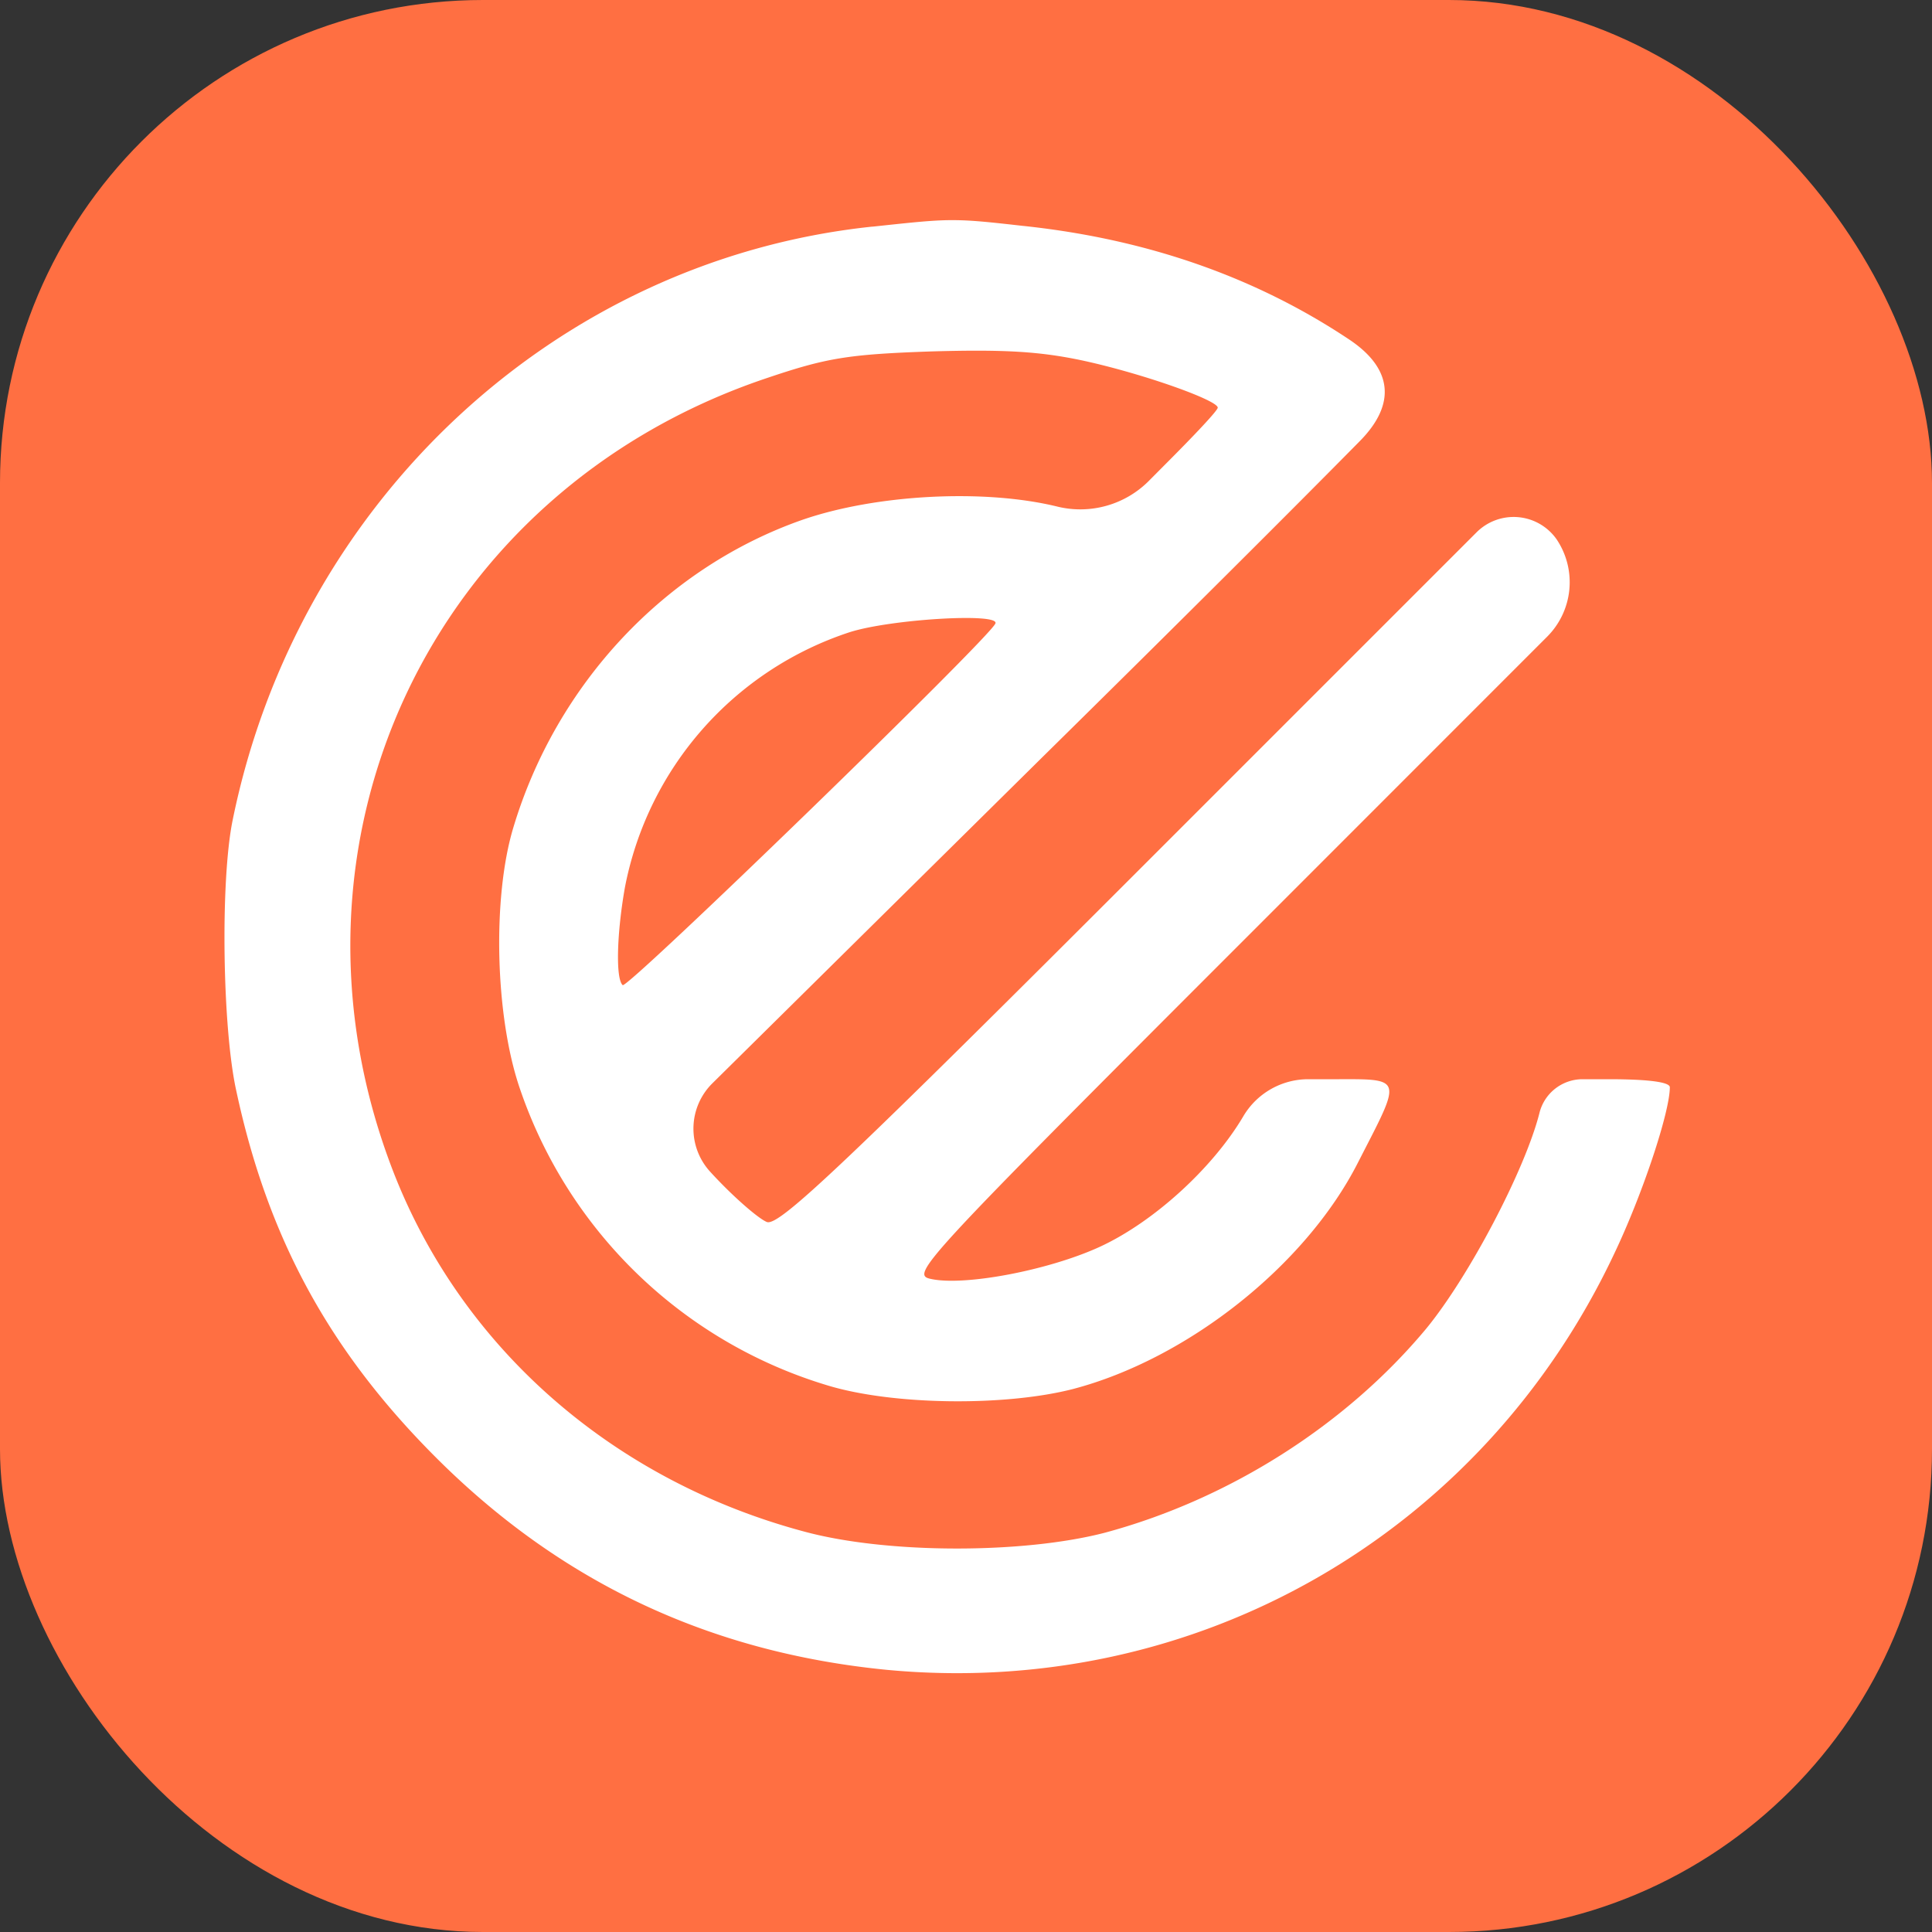
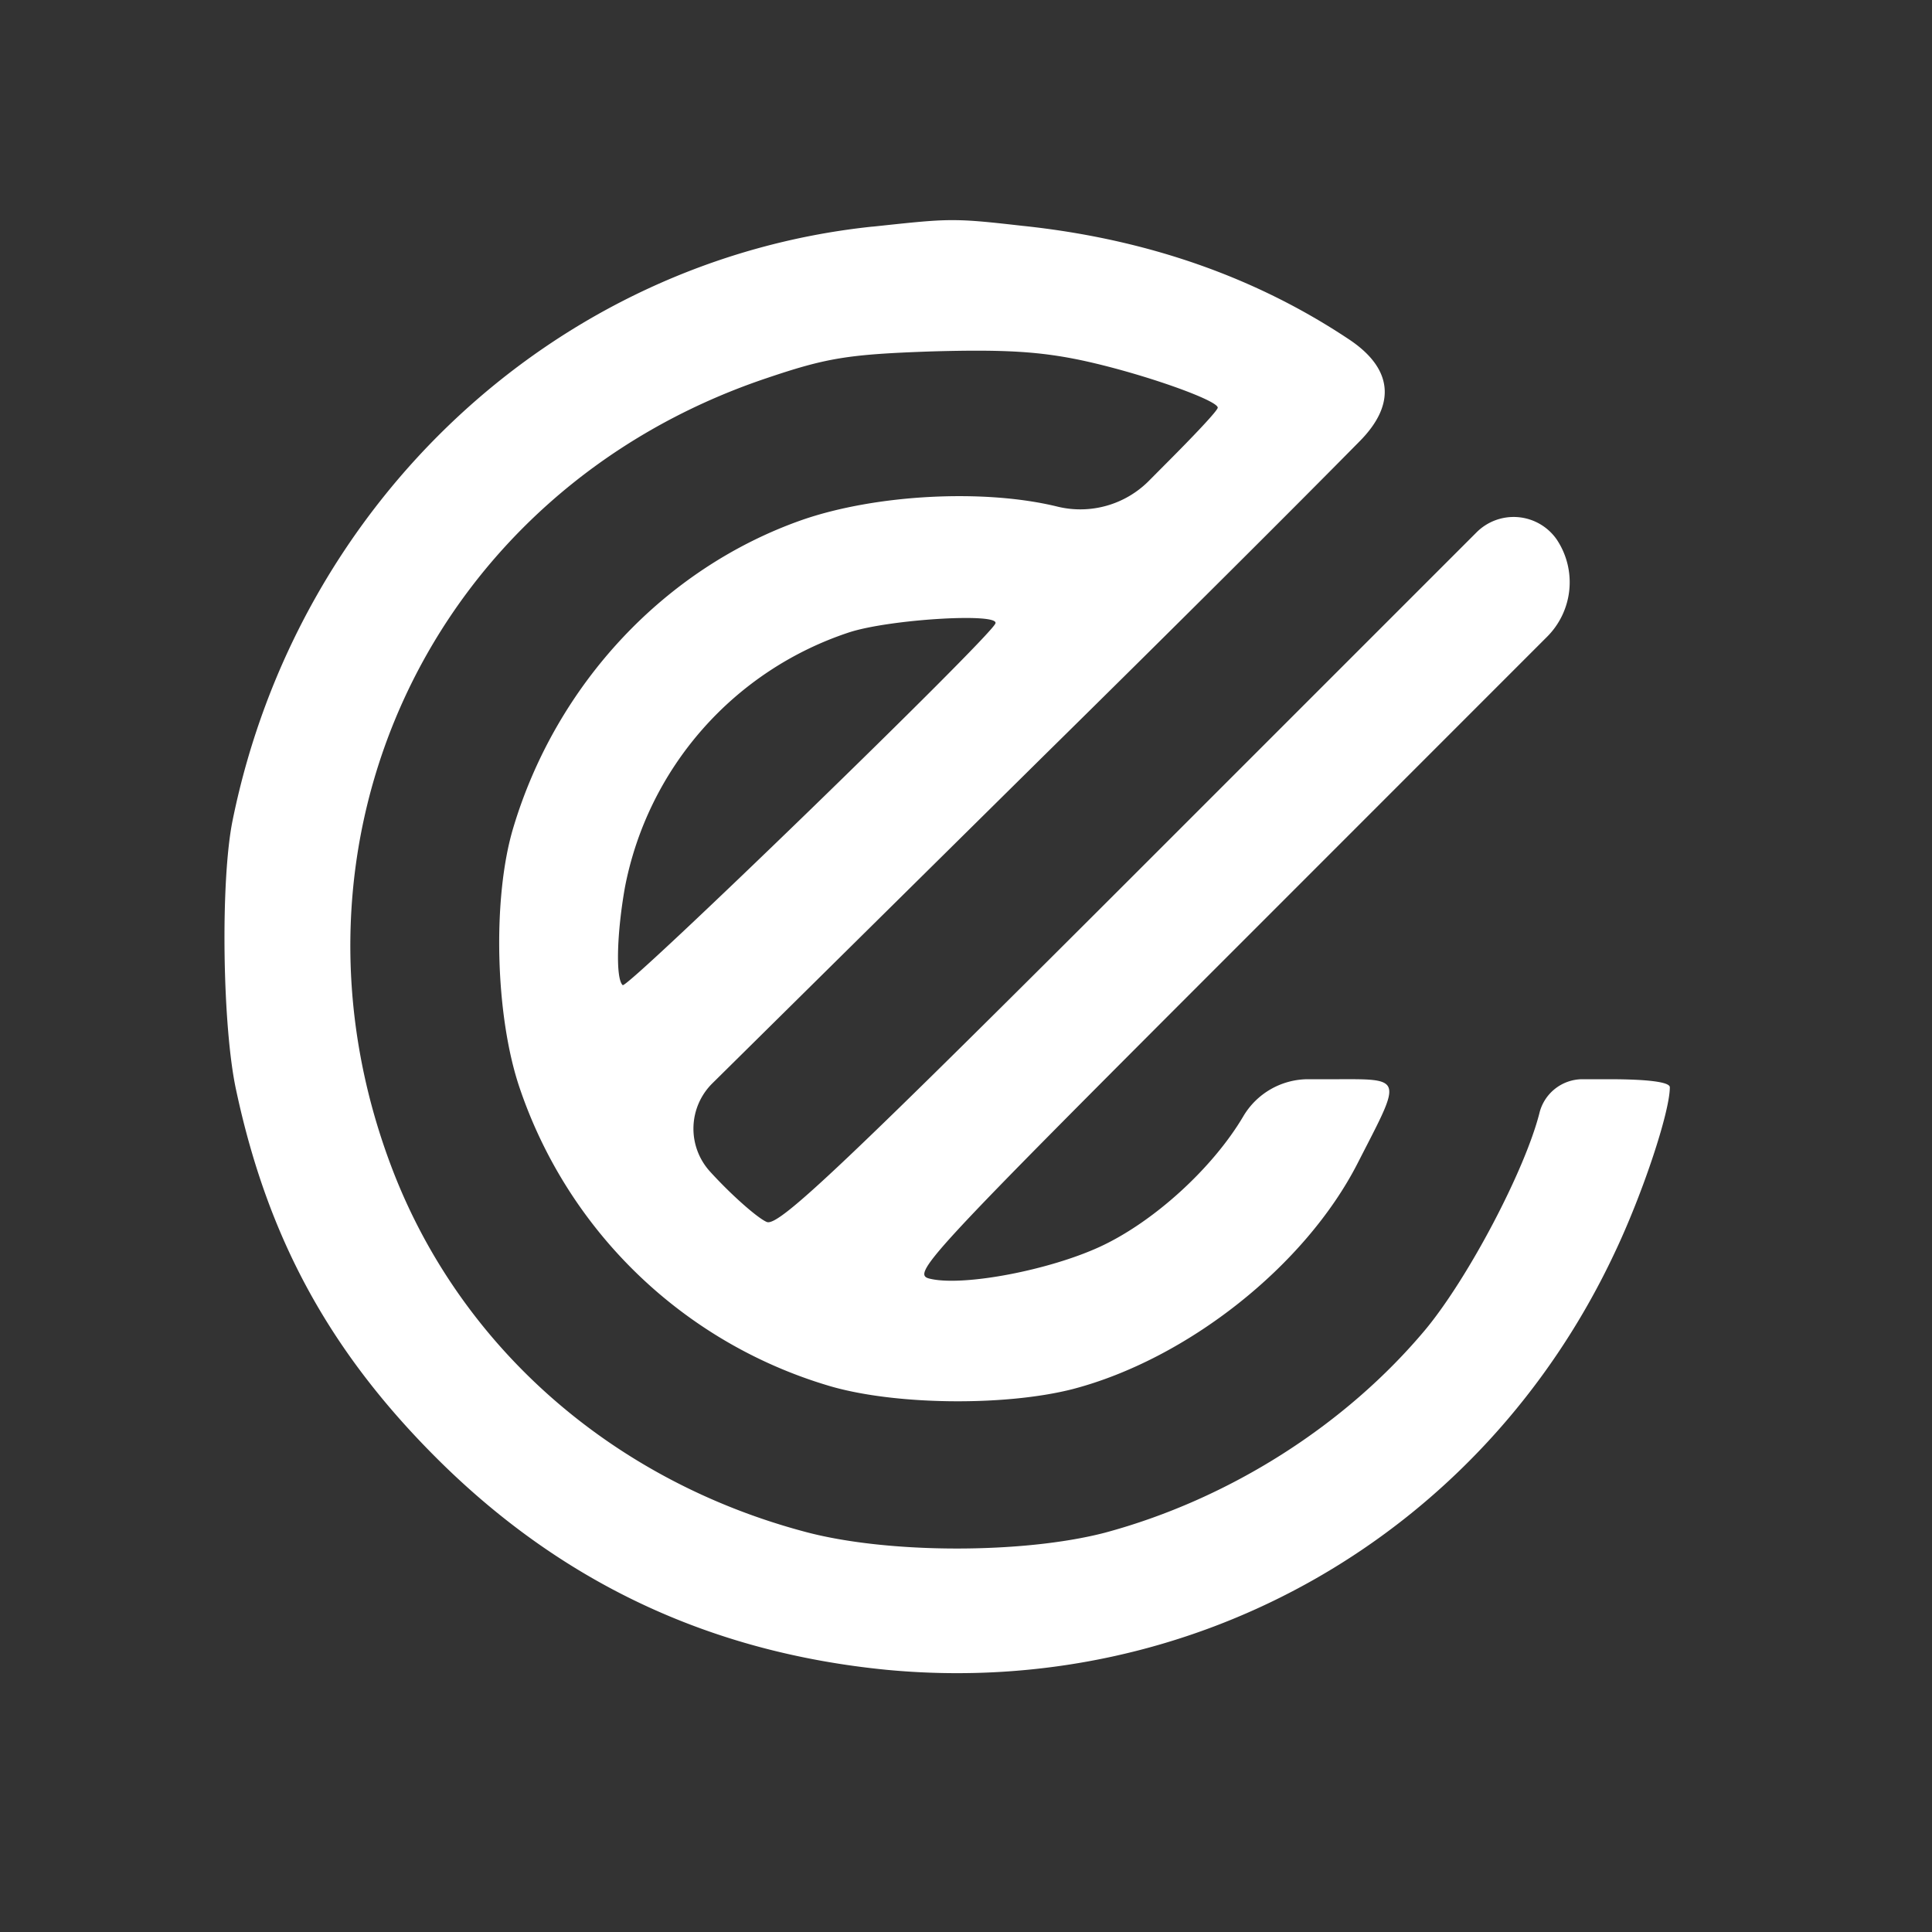
<svg xmlns="http://www.w3.org/2000/svg" width="20" height="20" fill="none">
  <rect width="100%" height="100%" fill="#333333" stroke="none" />
-   <rect width="20" height="20" rx="5" fill="#FF6F42" />
  <path fill-rule="evenodd" clip-rule="evenodd" d="M10.606 2.34c1.268.136 2.393.528 3.366 1.178.443.298.482.664.108 1.045-.674.684-1.893 1.9-3.286 3.272l-3.42 3.38a.66.66 0 0 0-.022.915c.234.257.506.491.589.521.128.038.778-.573 3.978-3.774l3.367-3.367a.543.543 0 0 1 .83.076.797.797 0 0 1-.1 1.005l-3.07 3.071c-3.442 3.442-3.525 3.533-3.307 3.578.348.075 1.216-.09 1.744-.332.559-.257 1.17-.815 1.487-1.351a.781.781 0 0 1 .673-.385h.323c.293-.001.451-.002.5.07.056.086-.04.271-.248.675l-.063.123c-.543 1.064-1.766 2.03-2.951 2.34-.71.181-1.865.166-2.536-.038a4.832 4.832 0 0 1-3.186-3.072c-.257-.747-.287-1.978-.068-2.703.446-1.487 1.57-2.687 2.99-3.185.762-.264 1.886-.325 2.649-.136.338.08.693-.021.938-.266l.156-.157c.31-.31.559-.573.559-.603 0-.076-.762-.348-1.381-.484-.453-.098-.823-.12-1.586-.098-.868.03-1.087.068-1.713.28-3.465 1.17-5.17 4.808-3.857 8.205.71 1.834 2.28 3.208 4.272 3.736.853.227 2.25.227 3.095.008 1.29-.347 2.499-1.117 3.329-2.114.445-.543 1.019-1.638 1.17-2.226a.46.46 0 0 1 .447-.355h.27c.415 0 .634.03.634.083 0 .256-.28 1.102-.574 1.72-1.373 2.915-4.34 4.613-7.533 4.311-1.842-.181-3.39-.913-4.688-2.22-1.087-1.094-1.72-2.256-2.045-3.774-.144-.649-.166-2.173-.038-2.8C3.08 5.186 5.76 2.695 9.02 2.347l.025-.002c.429-.046.632-.068.834-.066.182.001.363.02.707.059l.02.002ZM6.469 9.187a3.471 3.471 0 0 1 2.325-2.642c.423-.136 1.563-.204 1.51-.09-.068.158-3.812 3.789-3.858 3.743-.075-.067-.06-.543.023-1.011Z" fill="#fff" />
</svg>